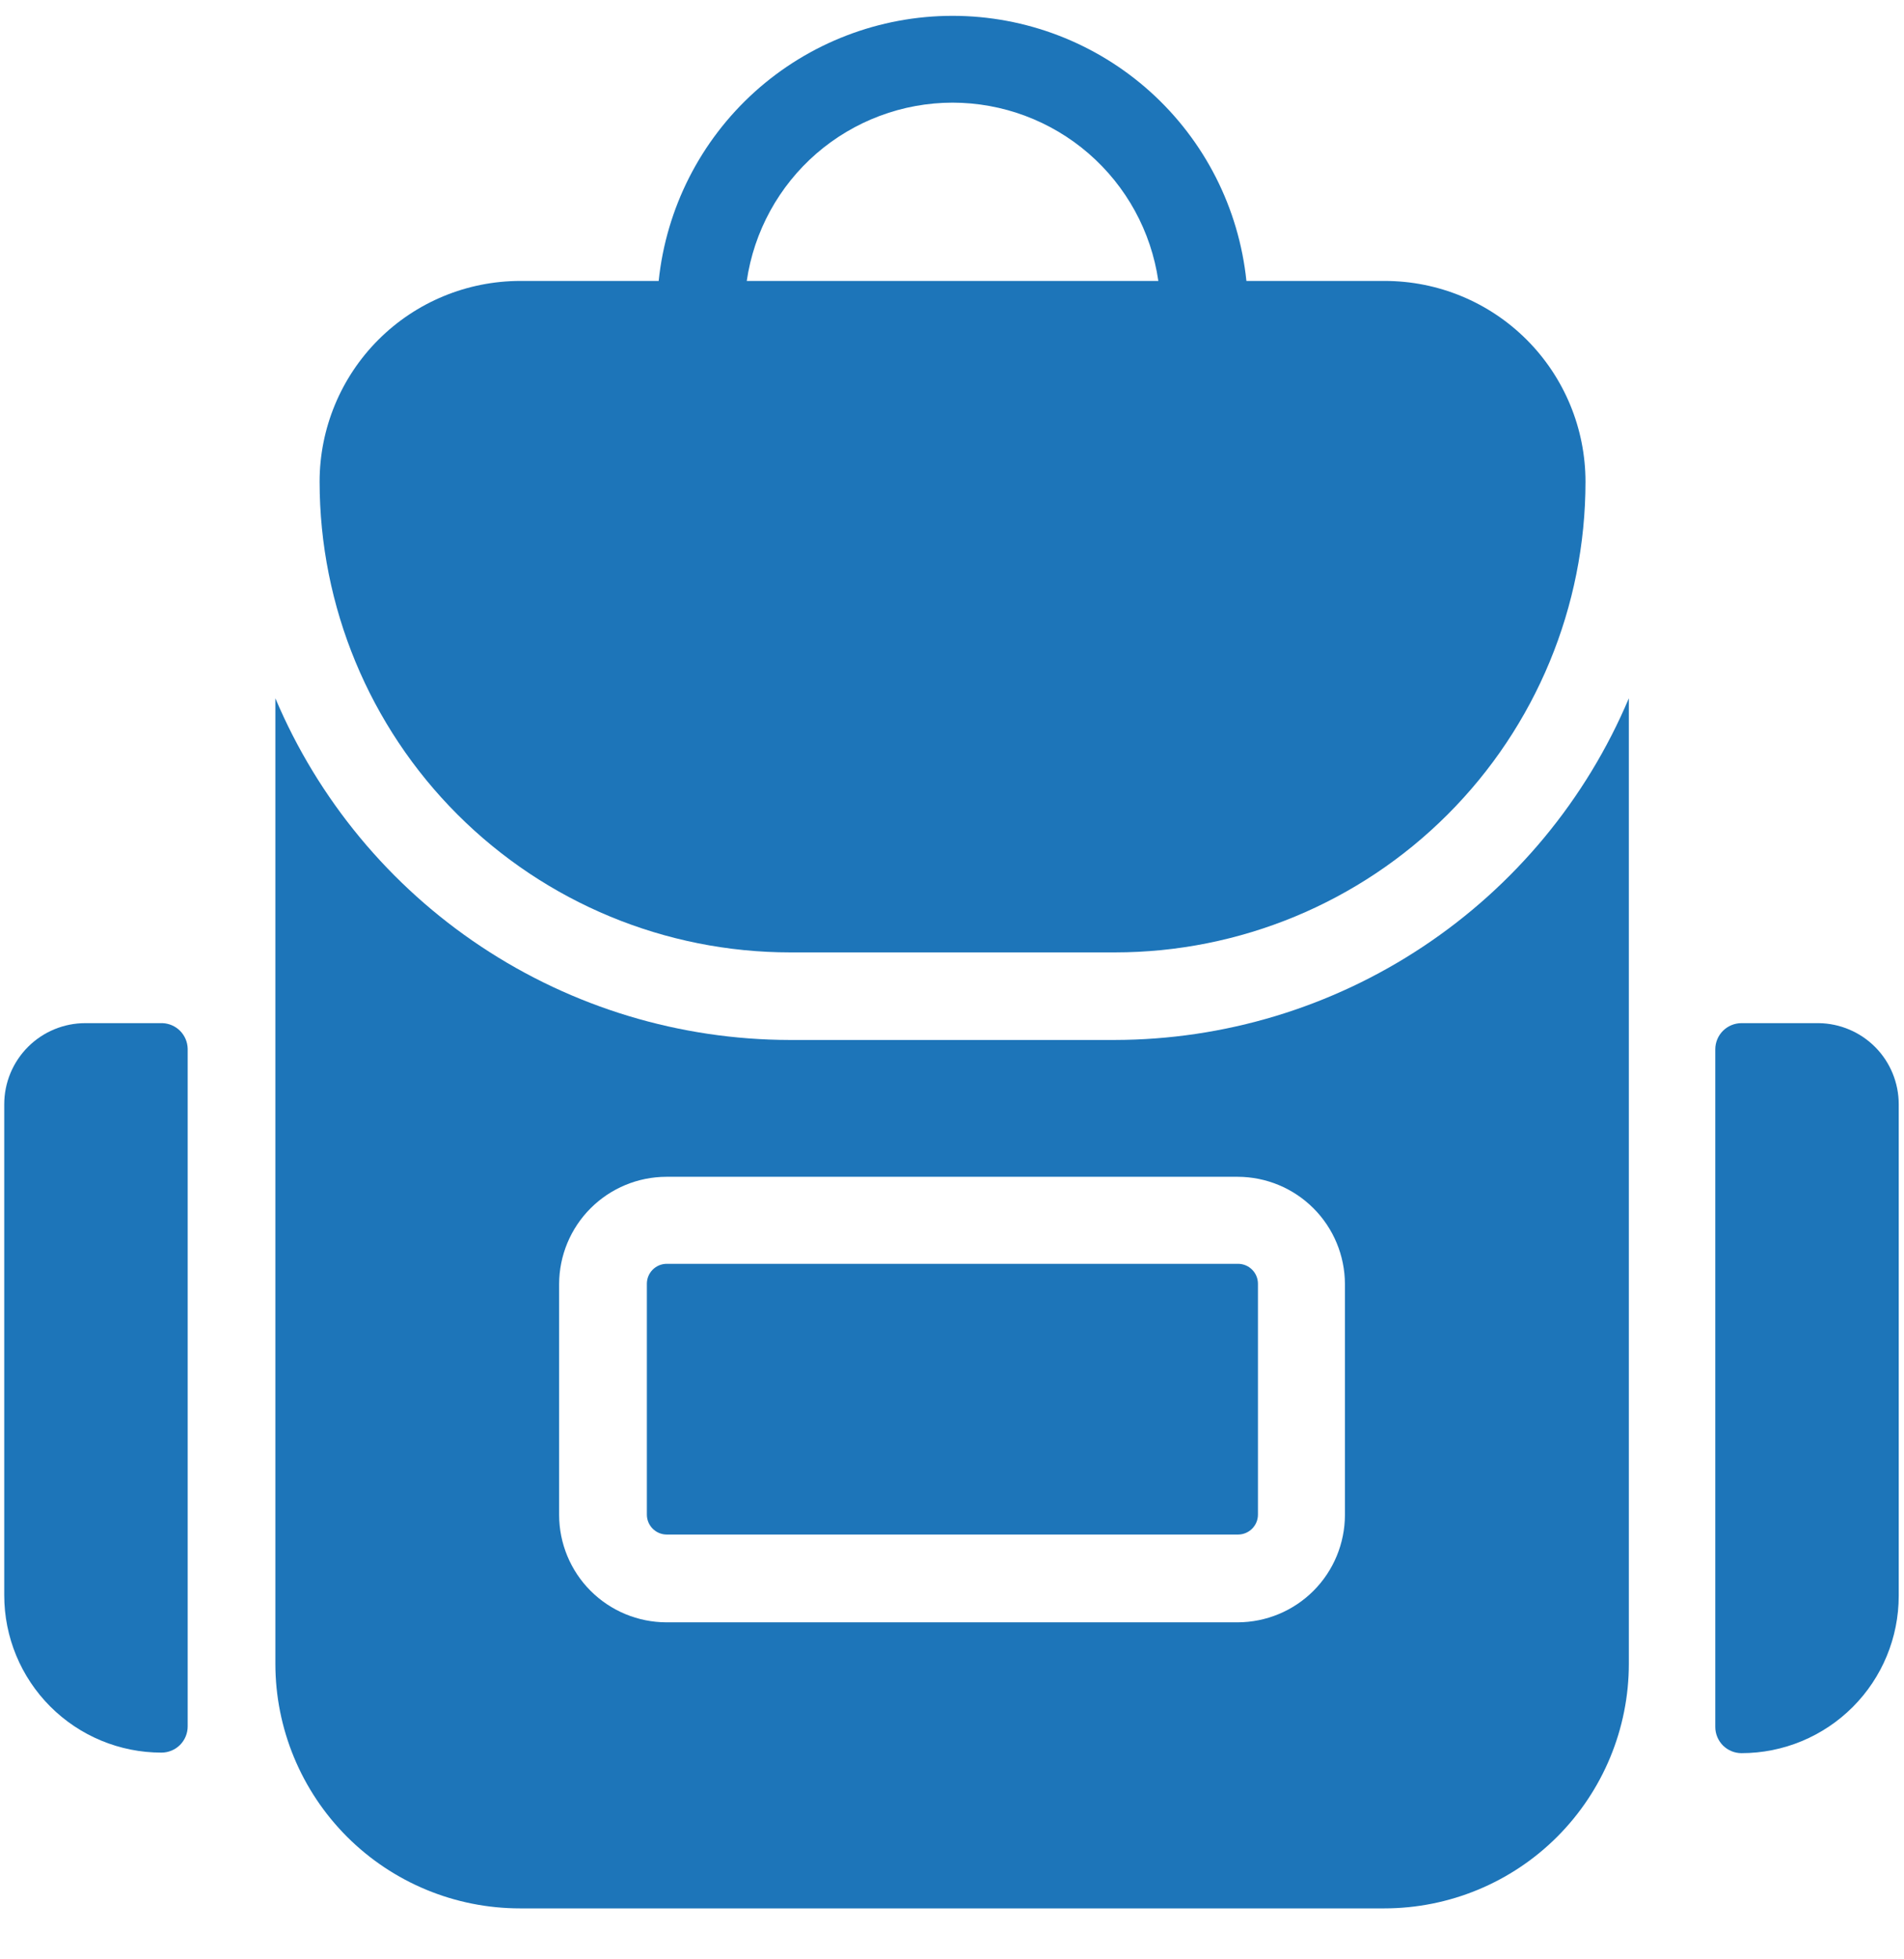
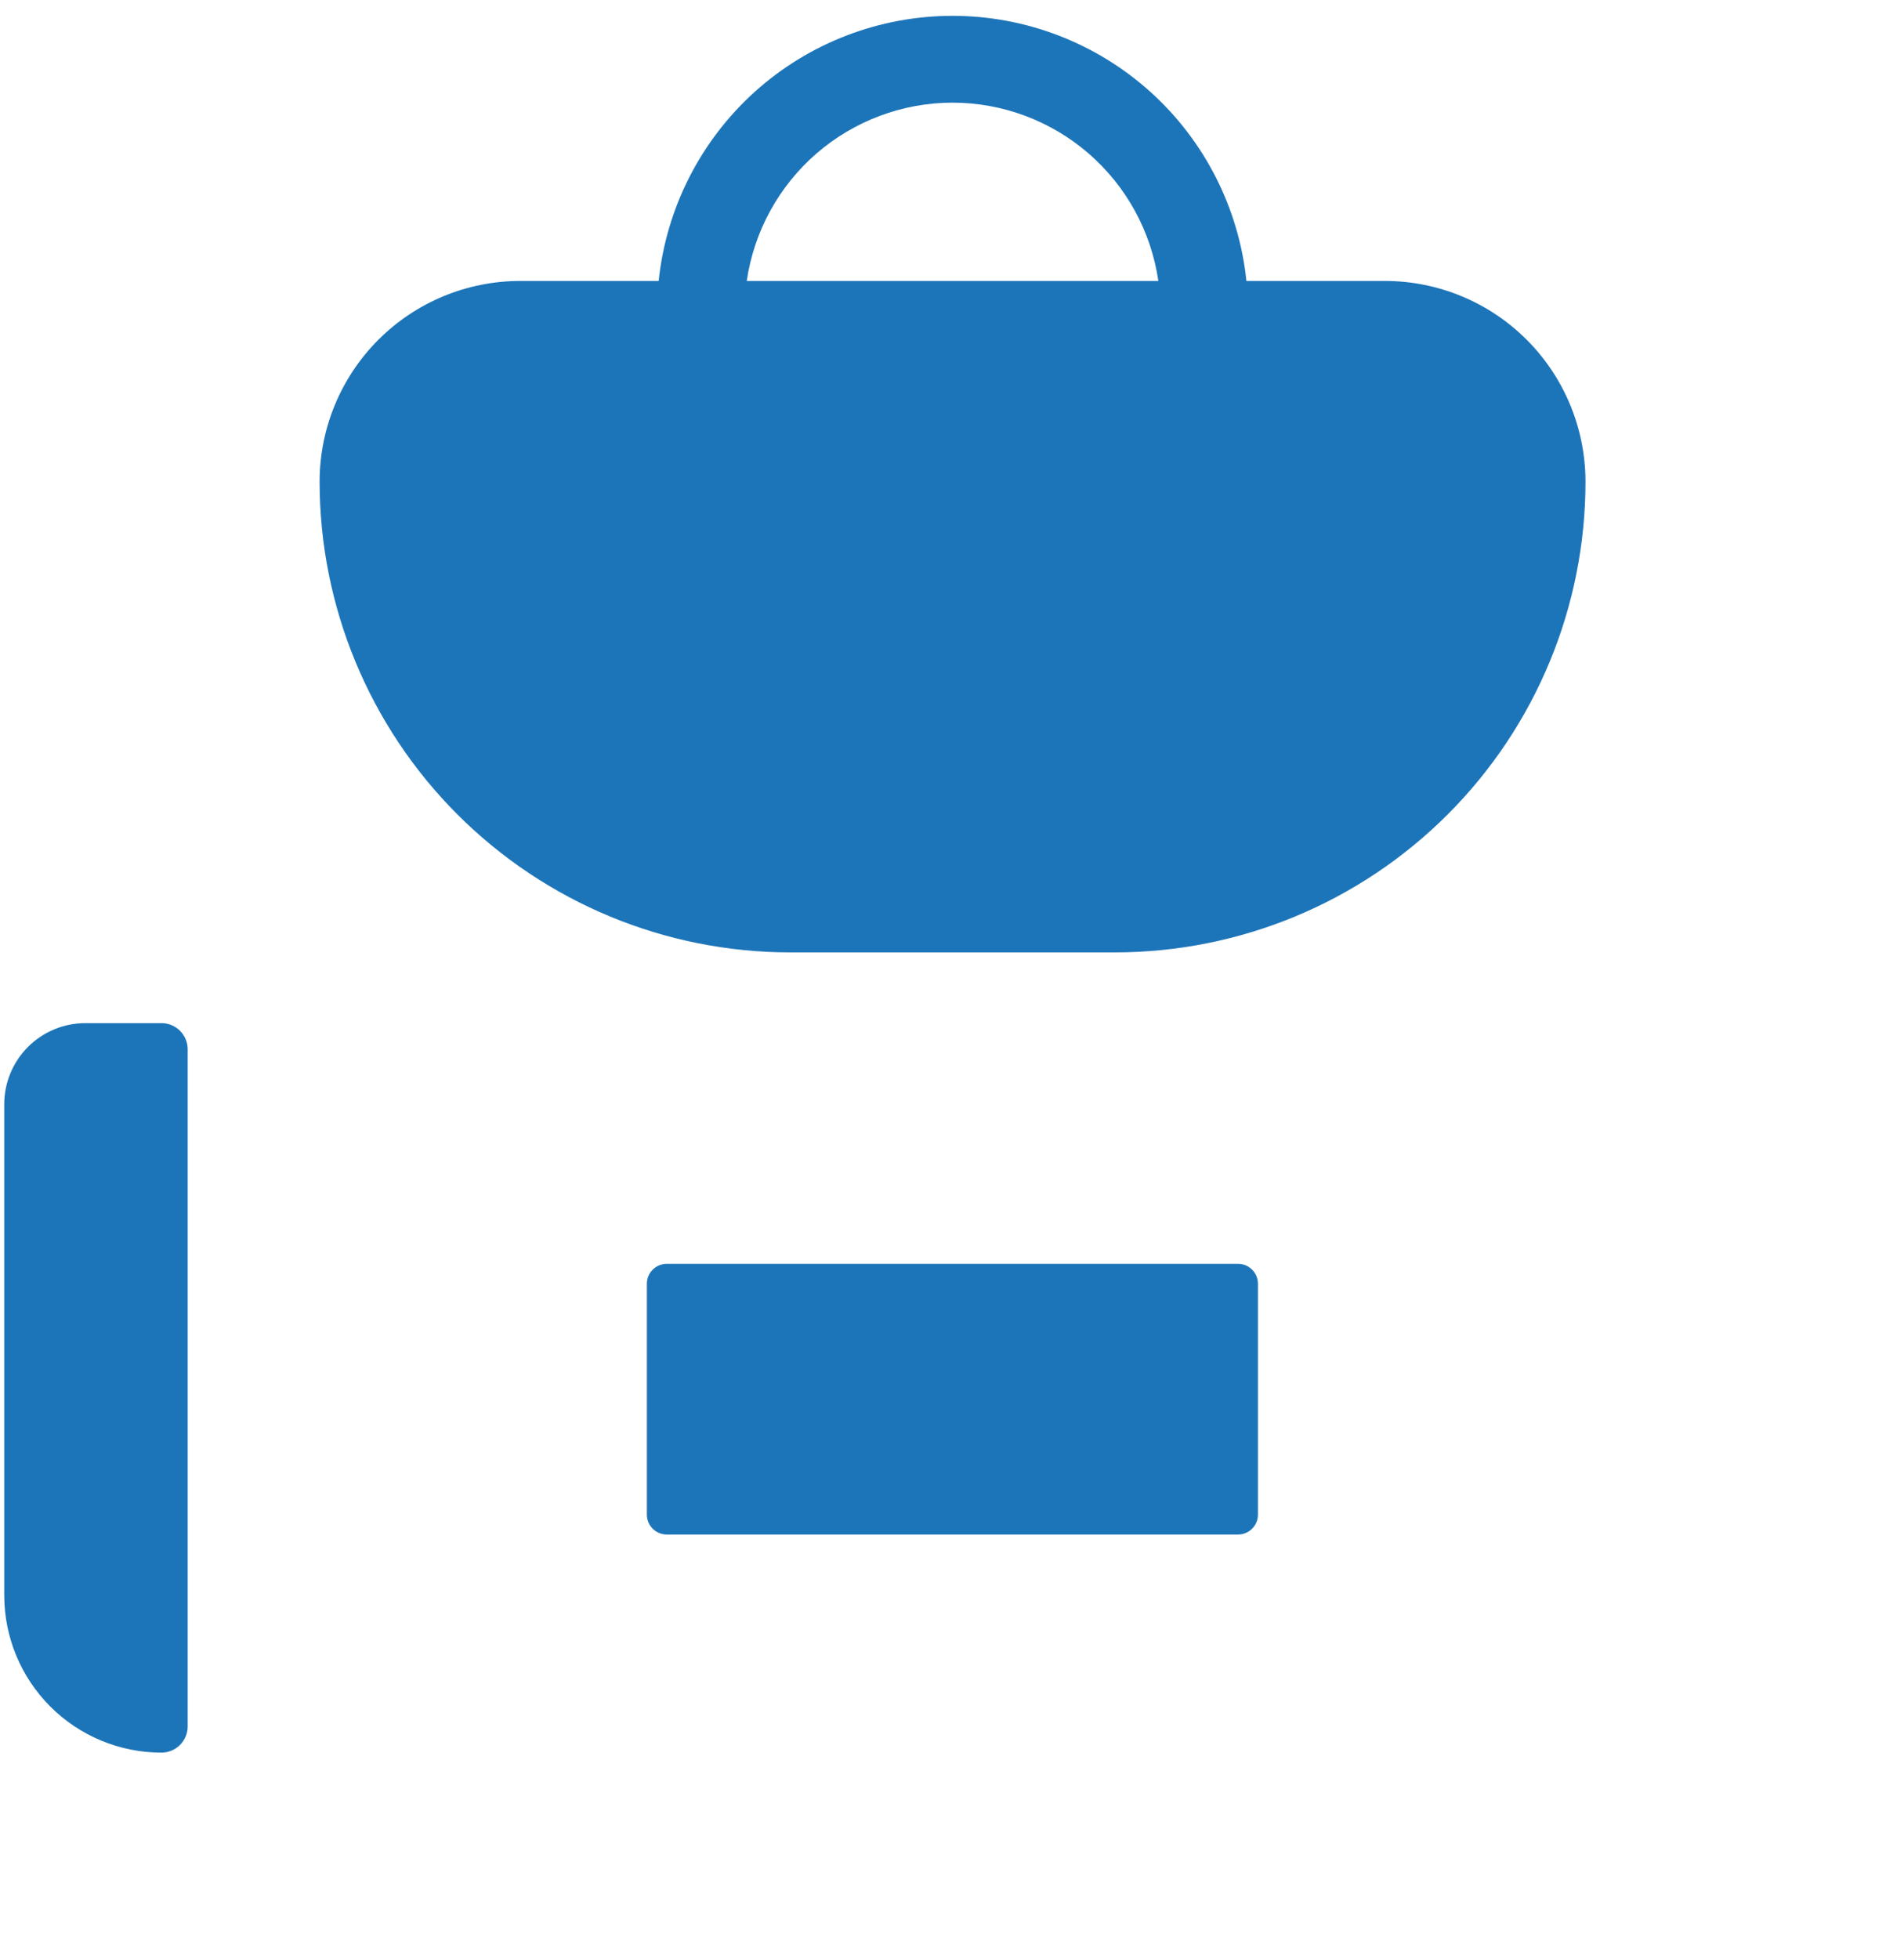
<svg xmlns="http://www.w3.org/2000/svg" width="35" height="36" viewBox="0 0 35 36" fill="none">
  <g clip-path="url(#clip0_3342_64022)">
-     <path d="M33.432 18.799H32.013C31.885 18.799 31.763 18.85 31.672 18.94C31.582 19.03 31.531 19.153 31.531 19.28V31.73C31.531 31.858 31.582 31.98 31.672 32.071C31.763 32.161 31.885 32.212 32.013 32.212C32.779 32.212 33.515 31.907 34.057 31.365C34.599 30.823 34.903 30.088 34.903 29.322V20.289C34.903 19.897 34.749 19.521 34.474 19.242C34.198 18.963 33.824 18.804 33.432 18.799Z" fill="#1D75B9" />
    <path d="M22.758 23.221H12.257C12.055 23.221 11.891 23.385 11.891 23.587V27.829C11.891 28.031 12.055 28.195 12.257 28.195H22.758C22.96 28.195 23.124 28.031 23.124 27.829V23.587C23.124 23.385 22.96 23.221 22.758 23.221Z" fill="#1D75B9" />
-     <path d="M20.484 19.108H14.517C12.499 19.105 10.526 18.509 8.844 17.392C7.163 16.276 5.848 14.689 5.062 12.83V30.569C5.062 31.761 5.536 32.904 6.379 33.748C7.223 34.591 8.366 35.064 9.559 35.064H25.446C26.638 35.064 27.782 34.591 28.625 33.748C29.468 32.904 29.942 31.761 29.942 30.569V12.83C29.156 14.69 27.84 16.277 26.158 17.393C24.477 18.51 22.503 19.106 20.484 19.108ZM24.723 27.836C24.722 28.358 24.514 28.86 24.145 29.229C23.775 29.599 23.274 29.807 22.751 29.808H12.25C11.727 29.807 11.226 29.599 10.856 29.229C10.487 28.86 10.279 28.358 10.278 27.836V23.594C10.279 23.071 10.487 22.57 10.856 22.201C11.226 21.831 11.727 21.623 12.25 21.622H22.751C23.274 21.623 23.775 21.831 24.145 22.201C24.514 22.57 24.722 23.071 24.723 23.594V27.836Z" fill="#1D75B9" />
    <path d="M14.527 17.499H20.494C22.788 17.499 24.988 16.588 26.61 14.966C28.233 13.345 29.145 11.145 29.145 8.851C29.145 7.873 28.756 6.934 28.064 6.242C27.372 5.55 26.434 5.162 25.455 5.162H22.912C22.773 3.825 22.145 2.588 21.147 1.688C20.149 0.789 18.854 0.291 17.51 0.291C16.167 0.291 14.871 0.789 13.873 1.688C12.876 2.588 12.247 3.825 12.108 5.162H9.565C8.586 5.162 7.648 5.55 6.956 6.242C6.264 6.934 5.875 7.873 5.875 8.851C5.876 11.145 6.788 13.345 8.41 14.966C10.033 16.588 12.233 17.499 14.527 17.499ZM17.51 1.886C18.429 1.887 19.317 2.219 20.011 2.82C20.706 3.422 21.161 4.253 21.293 5.162H13.727C13.86 4.253 14.315 3.422 15.009 2.82C15.704 2.219 16.591 1.887 17.51 1.886Z" fill="#1D75B9" />
    <path d="M2.988 18.799H1.568C1.173 18.799 0.794 18.956 0.515 19.235C0.235 19.515 0.078 19.894 0.078 20.289V29.312C0.078 30.079 0.383 30.814 0.925 31.356C1.467 31.898 2.202 32.202 2.968 32.202C3.096 32.202 3.219 32.151 3.309 32.061C3.399 31.971 3.45 31.848 3.45 31.721V19.268C3.447 19.145 3.397 19.029 3.312 18.942C3.226 18.855 3.11 18.804 2.988 18.799Z" fill="#1D75B9" />
  </g>
  <defs>
    <clipPath id="clip0_3342_64022">
      <rect width="35" height="34.809" fill="white" transform="translate(0 0.26)" />
    </clipPath>
  </defs>
</svg>